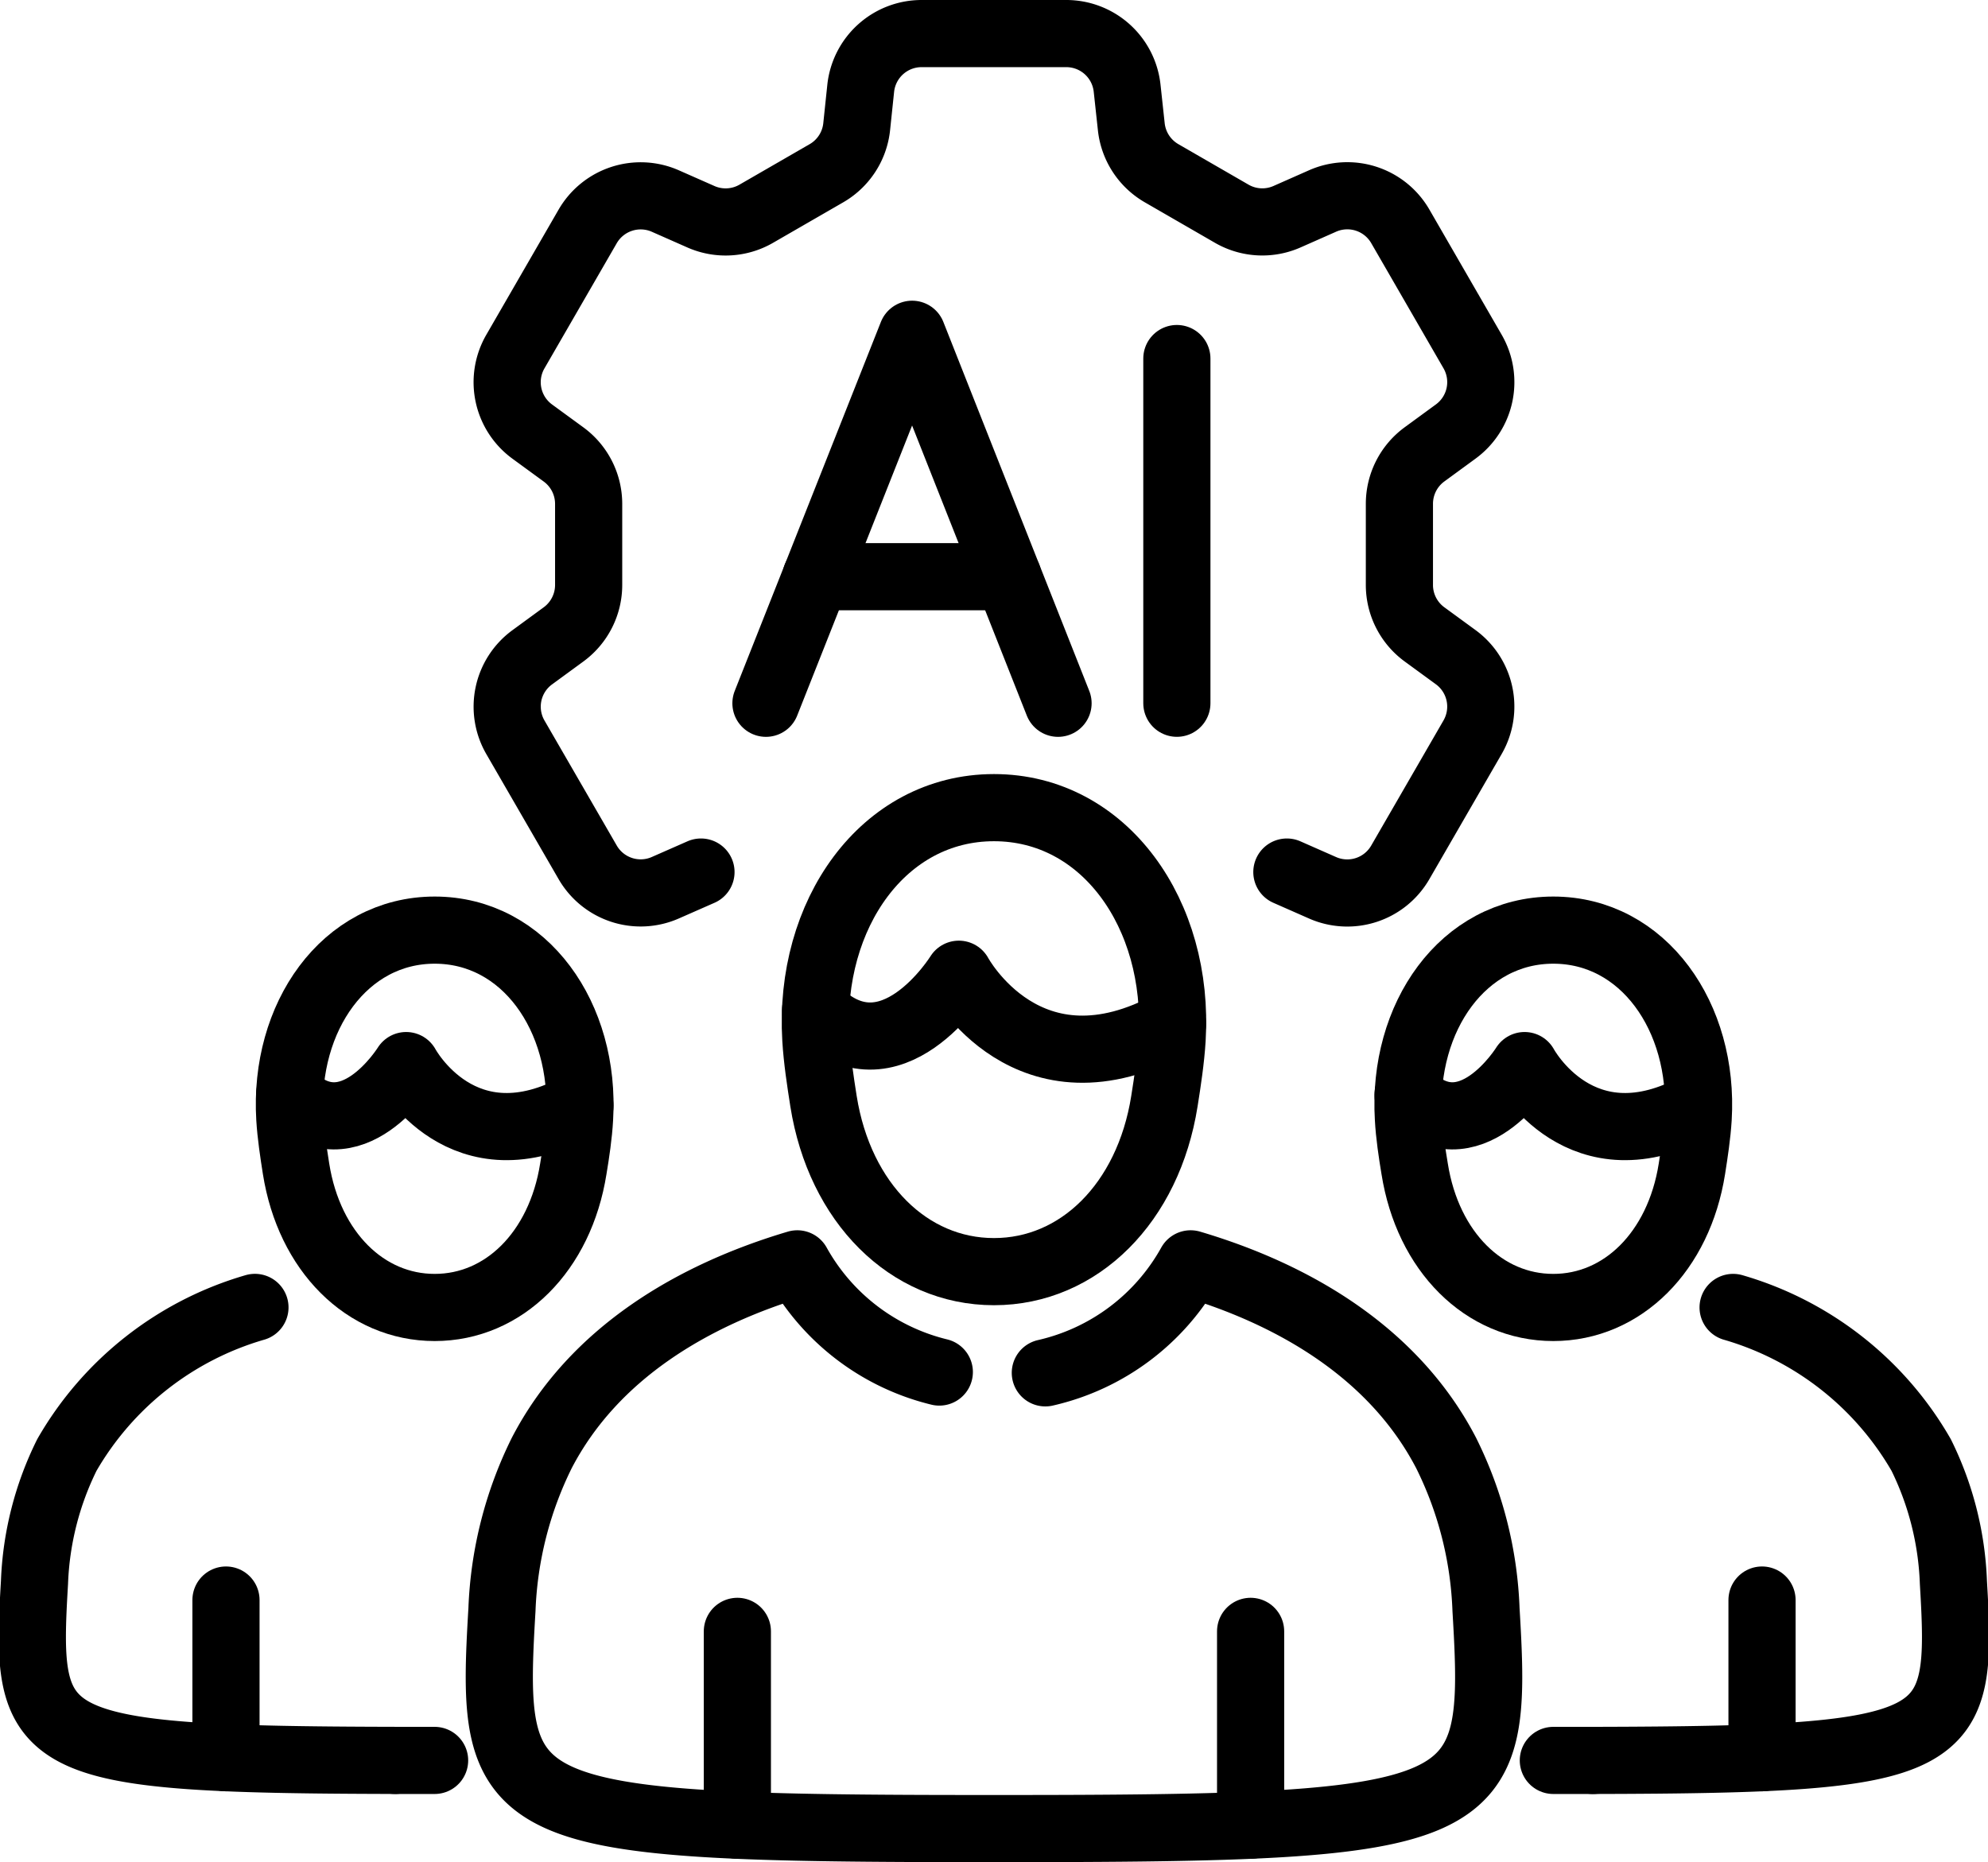
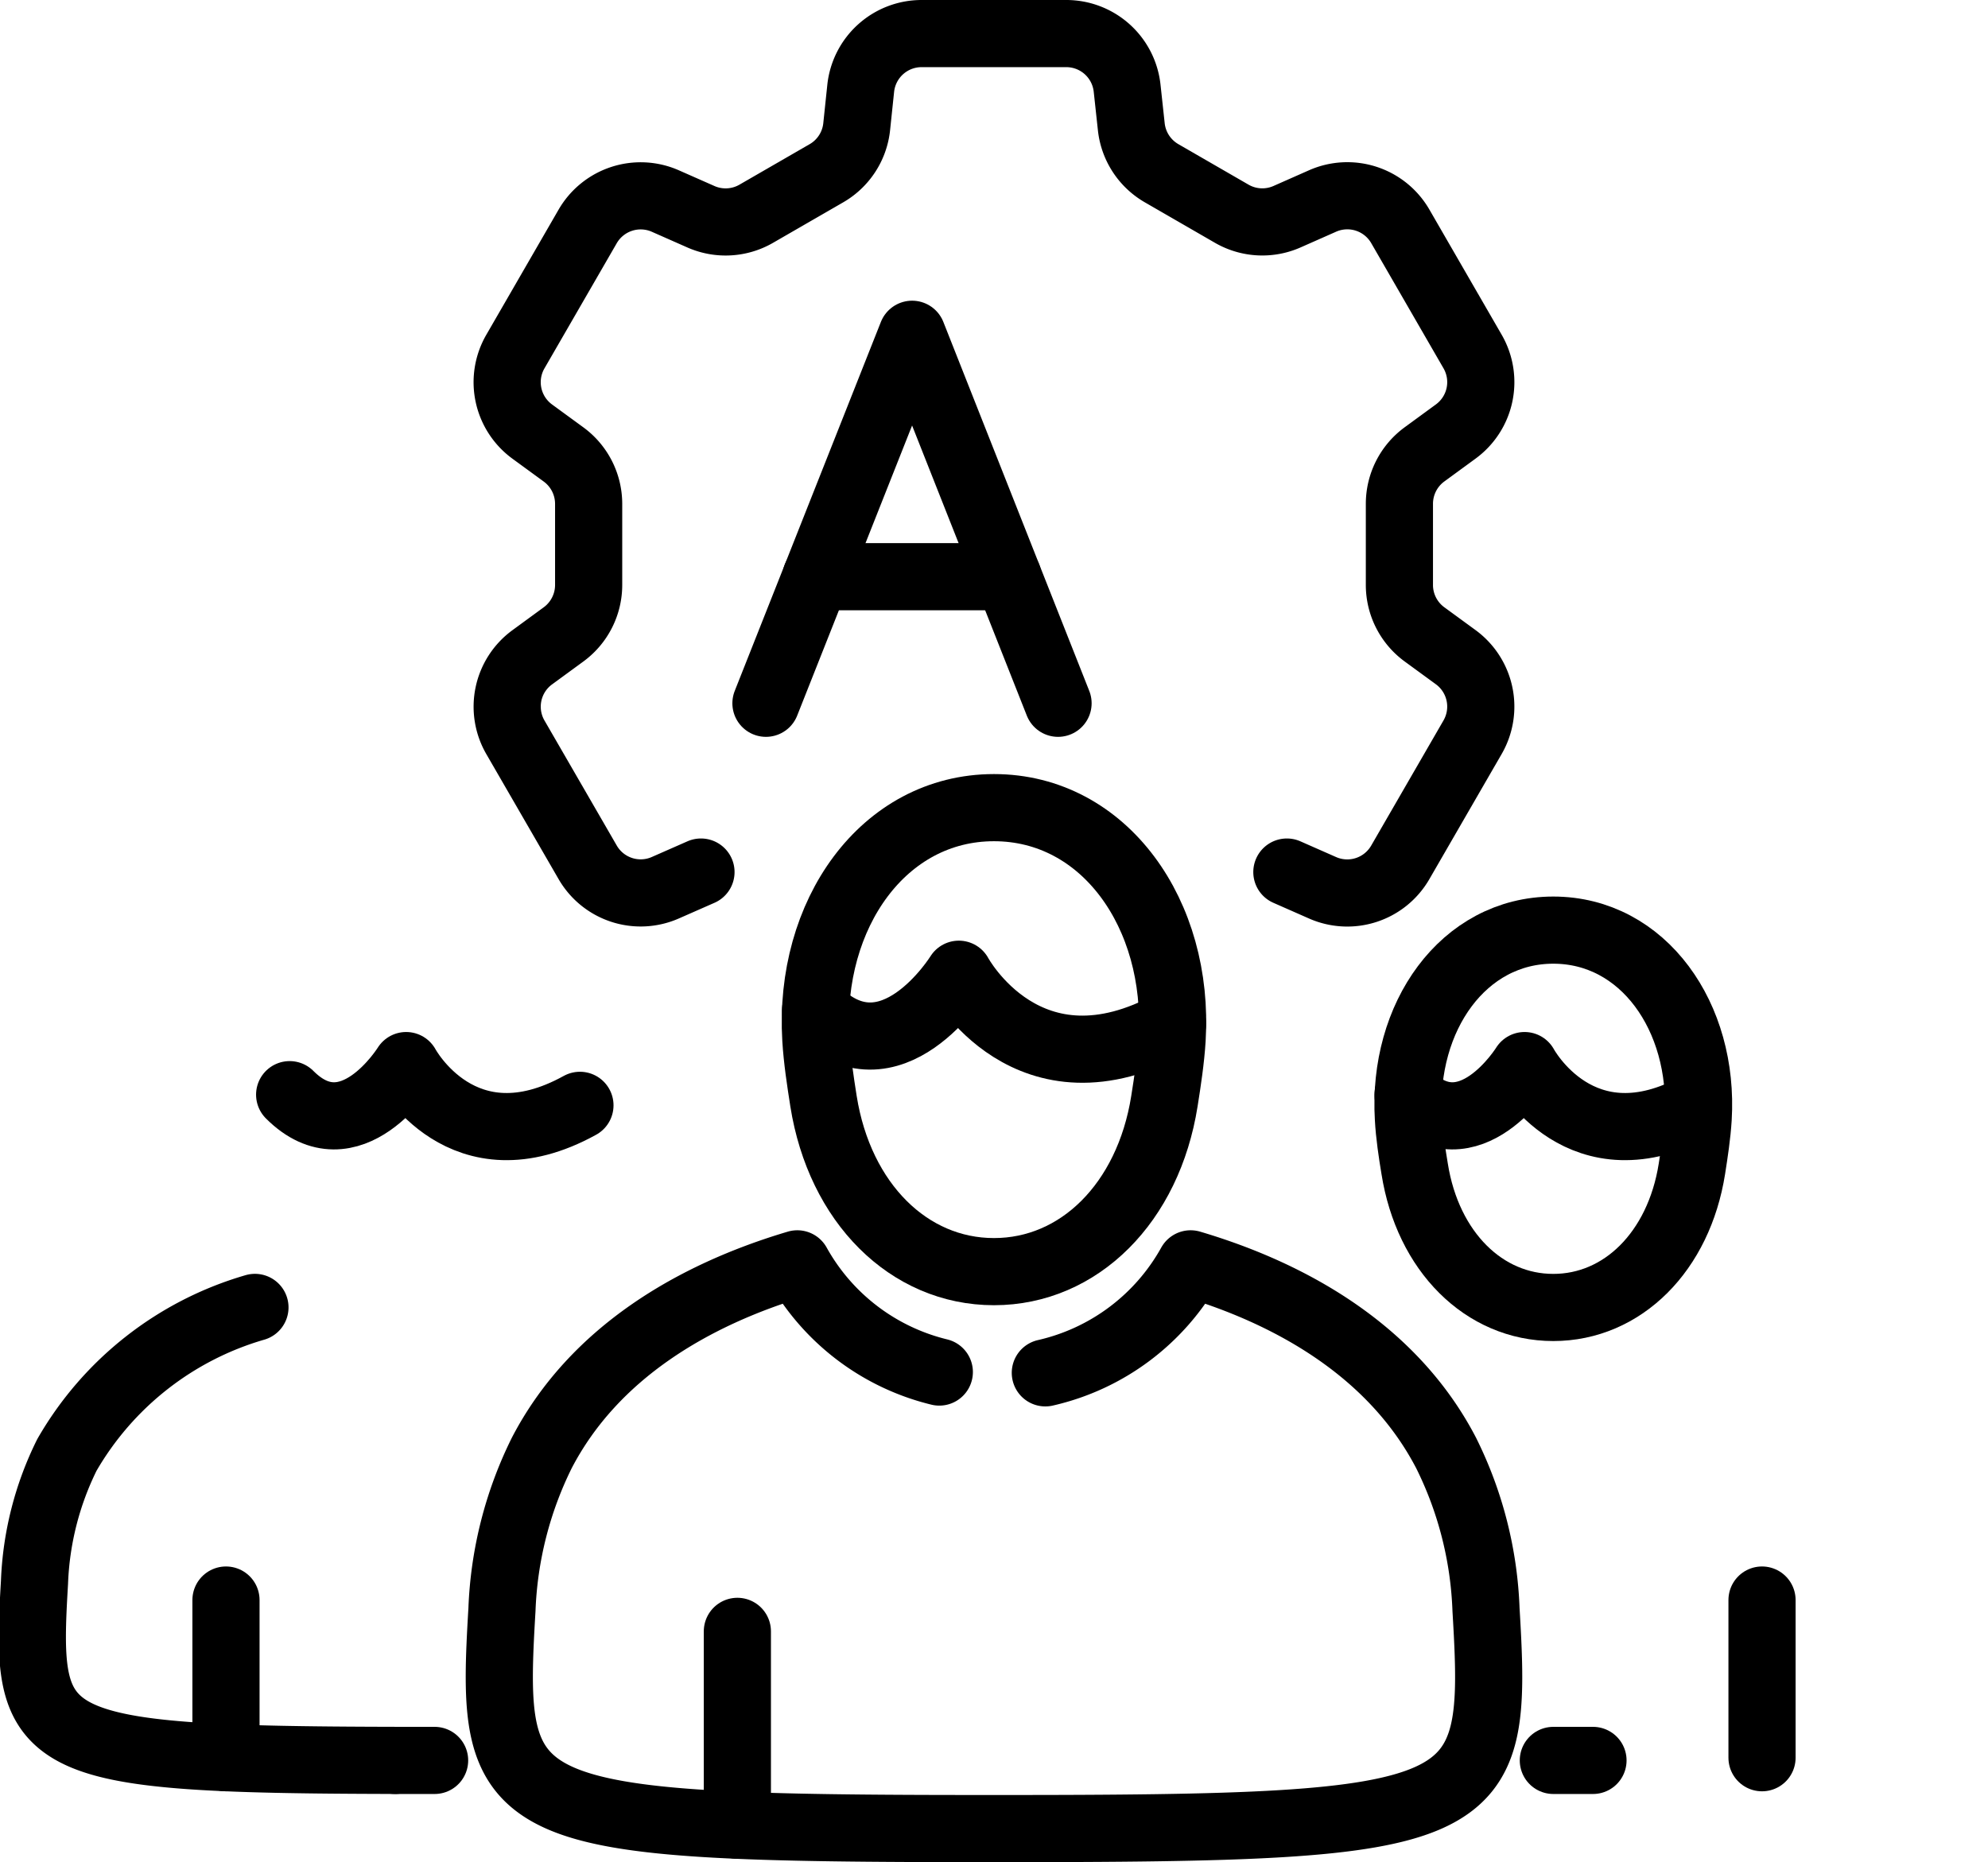
<svg xmlns="http://www.w3.org/2000/svg" width="74.002" height="69.331" viewBox="0 0 74.002 69.331">
  <g id="Group_18236" data-name="Group 18236" transform="translate(-1585.895 -5144.732)">
    <path id="Path_81286" data-name="Path 81286" d="M48.032,29.622,42.6,15.883,37.159,29.622" transform="translate(1577.248 5141.294)" fill="none" stroke="#000" stroke-linecap="round" stroke-linejoin="round" stroke-width="2.5" />
    <line id="Line_2441" data-name="Line 2441" x2="7.144" transform="translate(1616.271 5166.204)" fill="none" stroke="#000" stroke-linecap="round" stroke-linejoin="round" stroke-width="2.5" />
-     <line id="Line_2442" data-name="Line 2442" y2="12.834" transform="translate(1629.703 5158.081)" fill="none" stroke="#000" stroke-linecap="round" stroke-linejoin="round" stroke-width="2.5" />
    <path id="Path_81287" data-name="Path 81287" d="M31.653,32.318,30.33,32.9a2.278,2.278,0,0,1-2.894-.944L24.745,27.3a2.278,2.278,0,0,1,.626-2.977l1.17-.856a2.281,2.281,0,0,0,.931-1.838V18.609a2.281,2.281,0,0,0-.934-1.839l-1.165-.851a2.277,2.277,0,0,1-.629-2.978l2.691-4.66a2.279,2.279,0,0,1,2.892-.946l1.325.585a2.279,2.279,0,0,0,2.059-.112L36.324,6.3a2.276,2.276,0,0,0,1.125-1.727L37.6,3.133A2.279,2.279,0,0,1,39.869,1.1h5.383a2.277,2.277,0,0,1,2.264,2.032l.156,1.44A2.281,2.281,0,0,0,48.8,6.3L51.41,7.807a2.276,2.276,0,0,0,2.059.111l1.323-.585a2.278,2.278,0,0,1,2.894.945l2.691,4.661a2.278,2.278,0,0,1-.628,2.977l-1.166.853a2.281,2.281,0,0,0-.931,1.838v3.022a2.278,2.278,0,0,0,.933,1.839l1.163.85a2.28,2.28,0,0,1,.629,2.978l-2.693,4.662a2.278,2.278,0,0,1-2.891.946l-1.33-.586" transform="translate(1580.335 5144.882)" fill="none" stroke="#000" stroke-linecap="round" stroke-linejoin="round" stroke-width="2.5" />
    <path id="Path_81288" data-name="Path 81288" d="M44.378,65.645a8.288,8.288,0,0,0,5.408-4.058c3.845,1.139,7.57,3.306,9.512,7.043a14.242,14.242,0,0,1,1.484,5.831c.464,7.763.032,8.152-18.319,8.152s-18.774-.389-18.312-8.152a14.335,14.335,0,0,1,1.481-5.831c1.94-3.736,5.664-5.9,9.513-7.043v0a8.287,8.287,0,0,0,5.286,4.028" transform="translate(1580.429 5130.2)" fill="none" stroke="#000" stroke-linecap="round" stroke-linejoin="round" stroke-width="2.5" />
    <path id="Path_81289" data-name="Path 81289" d="M46.237,56.432c3.168,0,5.743-2.555,6.344-6.344.118-.743.242-1.561.287-2.312.281-4.644-2.513-8.619-6.631-8.619s-6.912,3.974-6.631,8.619c.045.751.169,1.569.286,2.312C40.494,53.877,43.069,56.432,46.237,56.432Z" transform="translate(1576.658 5135.645)" fill="none" stroke="#000" stroke-linecap="round" stroke-linejoin="round" stroke-width="2.5" />
    <line id="Line_2443" data-name="Line 2443" y1="7.218" transform="translate(1613.343 5205.47)" fill="none" stroke="#000" stroke-linecap="round" stroke-linejoin="round" stroke-width="2.5" />
-     <line id="Line_2444" data-name="Line 2444" y1="7.218" transform="translate(1632.448 5205.47)" fill="none" stroke="#000" stroke-linecap="round" stroke-linejoin="round" stroke-width="2.5" />
    <path id="Path_81290" data-name="Path 81290" d="M39.6,48.679c2.786,2.792,5.333-1.332,5.333-1.332s2.566,4.791,7.954,1.82" transform="translate(1576.654 5133.657)" fill="none" stroke="#000" stroke-linecap="round" stroke-linejoin="round" stroke-width="2.5" />
    <path id="Path_81291" data-name="Path 81291" d="M14.6,80.594C1.131,80.566.817,80.063,1.179,73.965a11.646,11.646,0,0,1,1.206-4.743,11.9,11.9,0,0,1,7-5.493" transform="translate(1586 5129.68)" fill="none" stroke="#000" stroke-linecap="round" stroke-linejoin="round" stroke-width="2.5" />
    <path id="Path_81292" data-name="Path 81292" d="M20.4,86l-1.476,0" transform="translate(1581.673 5124.275)" fill="none" stroke="#000" stroke-linecap="round" stroke-linejoin="round" stroke-width="2.5" />
-     <path id="Path_81293" data-name="Path 81293" d="M19.143,59.227c2.577,0,4.671-2.078,5.16-5.16.1-.6.2-1.269.233-1.88.228-3.777-2.044-7.009-5.393-7.009s-5.621,3.232-5.393,7.009c.037.611.138,1.276.233,1.88C14.472,57.149,16.566,59.227,19.143,59.227Z" transform="translate(1582.933 5134.184)" fill="none" stroke="#000" stroke-linecap="round" stroke-linejoin="round" stroke-width="2.5" />
    <line id="Line_2445" data-name="Line 2445" y1="5.871" transform="translate(1594.307 5204.304)" fill="none" stroke="#000" stroke-linecap="round" stroke-linejoin="round" stroke-width="2.5" />
    <path id="Path_81294" data-name="Path 81294" d="M13.747,52.921c2.265,2.271,4.337-1.083,4.337-1.083s2.087,3.9,6.469,1.48" transform="translate(1582.93 5132.567)" fill="none" stroke="#000" stroke-linecap="round" stroke-linejoin="round" stroke-width="2.5" />
-     <path id="Path_81295" data-name="Path 81295" d="M83.029,63.73a11.891,11.891,0,0,1,7,5.493,11.648,11.648,0,0,1,1.2,4.743c.363,6.1.049,6.6-13.418,6.629" transform="translate(1567.38 5129.68)" fill="none" stroke="#000" stroke-linecap="round" stroke-linejoin="round" stroke-width="2.5" />
    <path id="Path_81296" data-name="Path 81296" d="M77.34,86l-1.476,0" transform="translate(1567.853 5124.275)" fill="none" stroke="#000" stroke-linecap="round" stroke-linejoin="round" stroke-width="2.5" />
    <path id="Path_81297" data-name="Path 81297" d="M74.128,59.227c-2.577,0-4.671-2.078-5.16-5.16-.1-.6-.2-1.269-.233-1.88-.228-3.777,2.044-7.009,5.393-7.009s5.621,3.232,5.393,7.009c-.037.611-.138,1.276-.233,1.88C78.8,57.149,76.705,59.227,74.128,59.227Z" transform="translate(1569.587 5134.184)" fill="none" stroke="#000" stroke-linecap="round" stroke-linejoin="round" stroke-width="2.5" />
    <line id="Line_2446" data-name="Line 2446" y1="5.871" transform="translate(1651.485 5204.304)" fill="none" stroke="#000" stroke-linecap="round" stroke-linejoin="round" stroke-width="2.5" />
    <path id="Path_81298" data-name="Path 81298" d="M68.721,52.921c2.266,2.271,4.338-1.083,4.338-1.083s2.087,3.9,6.469,1.48" transform="translate(1569.587 5132.567)" fill="none" stroke="#000" stroke-linecap="round" stroke-linejoin="round" stroke-width="2.5" />
  </g>
</svg>